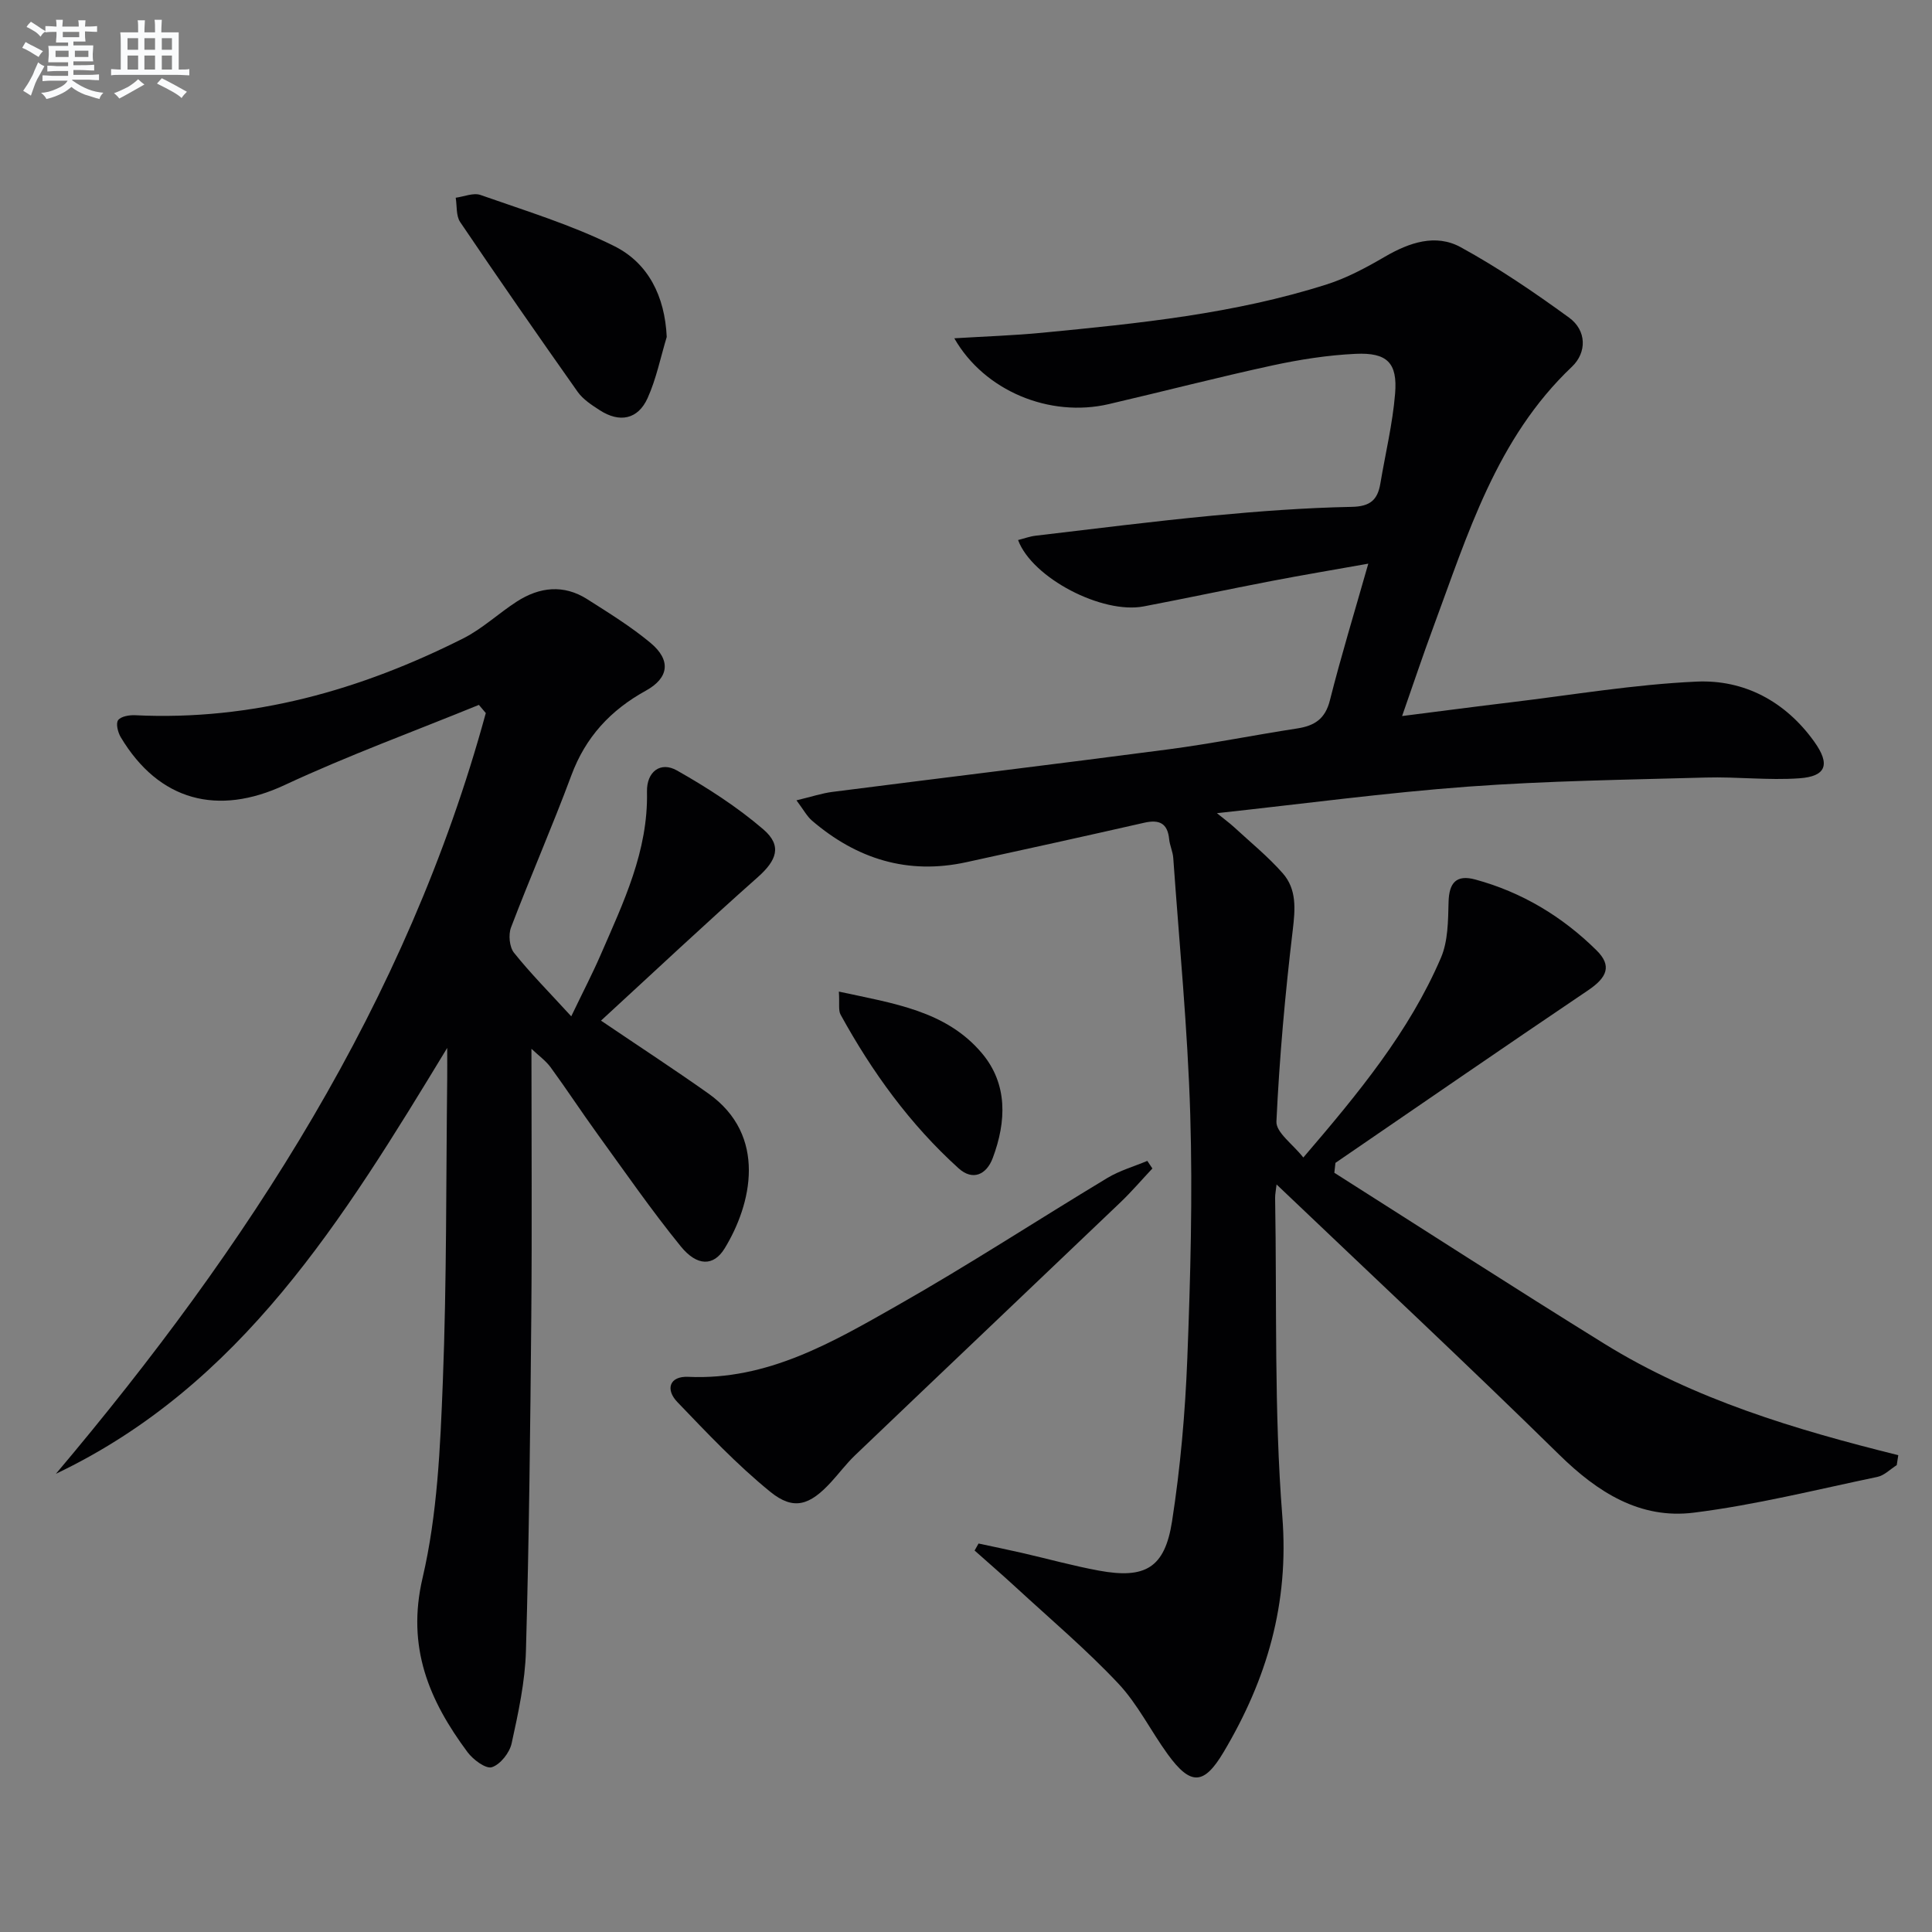
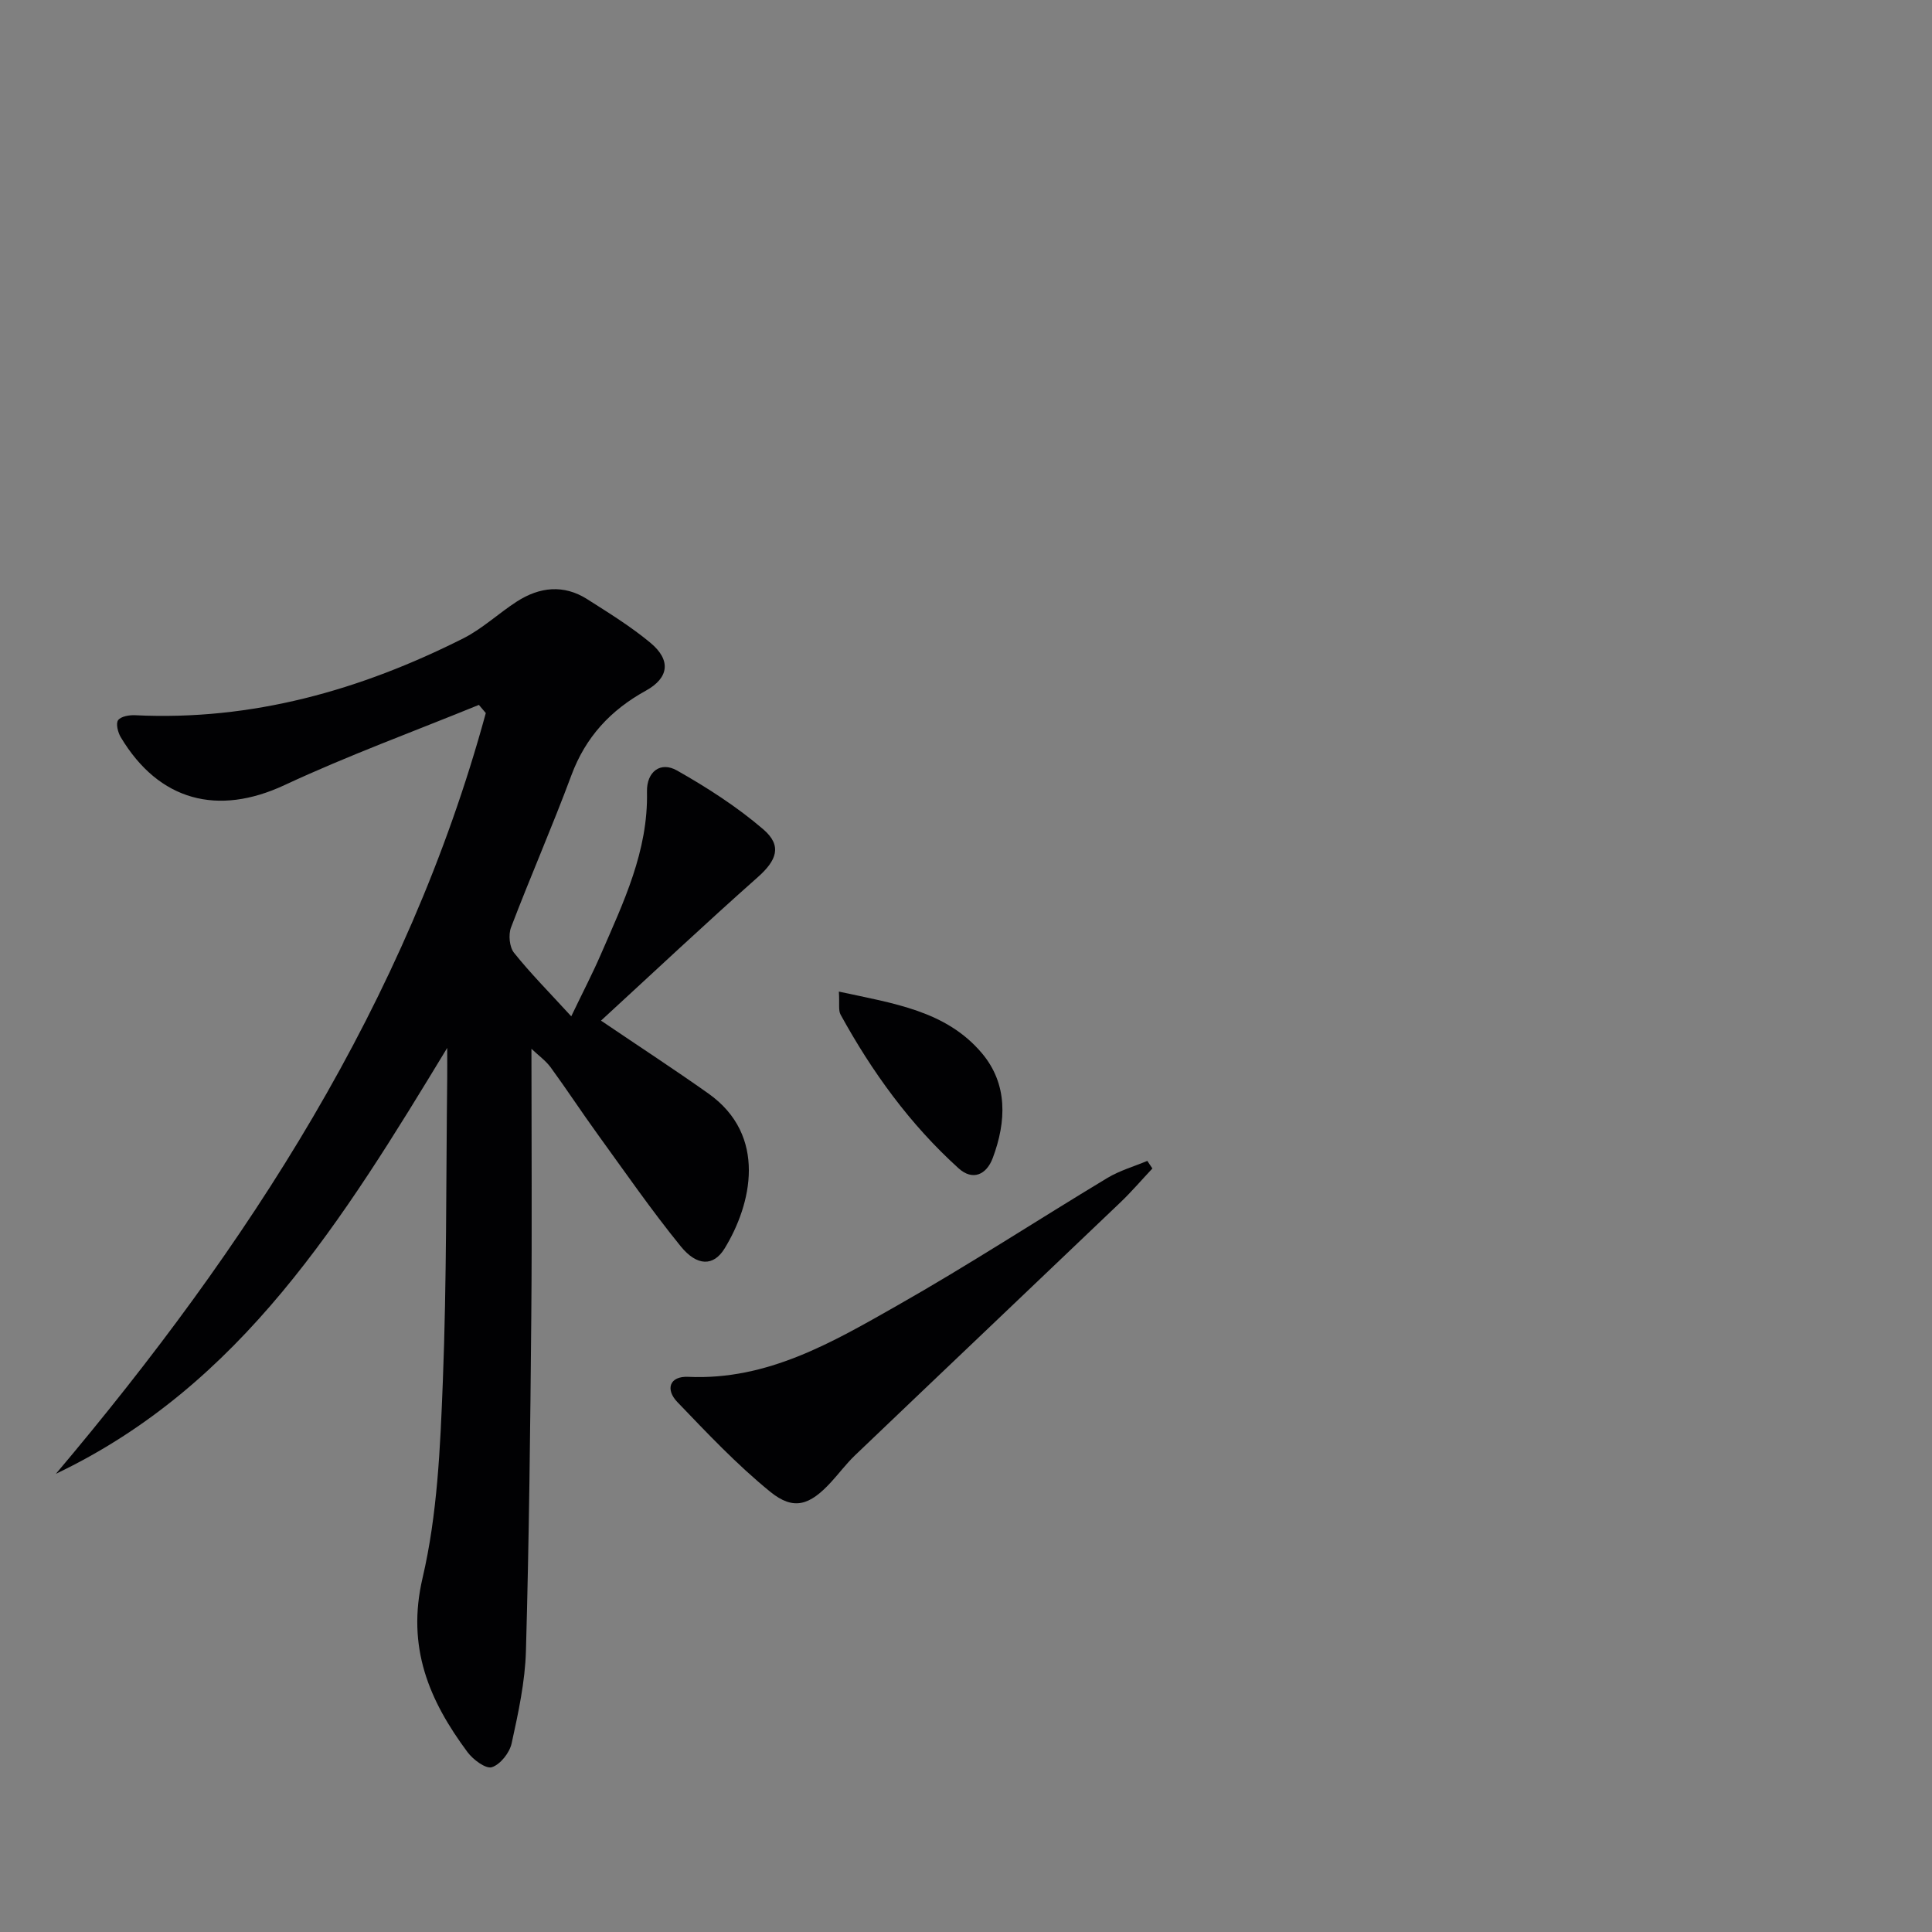
<svg xmlns="http://www.w3.org/2000/svg" enable-background="new 0 0 400 400" viewBox="0 0 400 400">
  <rect x="0" y="0" width="400" height="400" fill="#808080" stroke="none" />
  <g fill="#010103">
-     <path d="m269.84 239.65c11.44-13.35 21.91-26.04 28.48-41.33 1.49-3.45 1.49-7.68 1.59-11.56.1-3.95 1.56-5.74 5.52-4.67 9.66 2.62 18.04 7.67 25.13 14.68 3.2 3.17 2.21 5.59-1.79 8.28-17.49 11.8-34.87 23.79-52.28 35.71-.08.68-.16 1.37-.23 2.05 18.61 11.81 37.13 23.77 55.87 35.38 18.68 11.57 39.61 17.8 60.89 23.09-.11.69-.21 1.38-.32 2.06-1.34.84-2.57 2.14-4.02 2.44-12.63 2.64-25.22 5.8-38 7.4-11.11 1.39-19.91-4.2-27.84-11.98-19.09-18.75-38.66-37.02-58.54-55.97-.15 1.31-.31 2.05-.3 2.79.38 21.98-.24 44.03 1.49 65.91 1.43 18.08-3.2 33.77-12.16 48.83-4.05 6.81-6.79 7.01-11.55.46-3.52-4.84-6.22-10.39-10.27-14.69-6.59-7-13.97-13.25-21.05-19.77-2.85-2.63-5.78-5.16-8.68-7.74.27-.48.54-.97.82-1.45 2.98.64 5.97 1.25 8.94 1.93 5.33 1.22 10.61 2.69 15.98 3.68 9.59 1.76 13.64-.55 15.14-10.21 1.73-11.14 2.72-22.44 3.16-33.71.65-16.8 1.11-33.64.61-50.44-.53-17.75-2.27-35.47-3.52-53.19-.09-1.31-.72-2.58-.85-3.89-.32-3.31-2.05-4.1-5.12-3.41-12.28 2.79-24.57 5.5-36.88 8.18-12.13 2.65-22.69-.67-31.96-8.62-1.03-.89-1.71-2.2-3.2-4.19 3.14-.75 5.28-1.47 7.47-1.75 23.21-2.97 46.44-5.77 69.64-8.82 8.89-1.17 17.69-2.95 26.55-4.31 3.58-.55 5.81-1.95 6.78-5.82 2.31-9.16 5.08-18.2 7.95-28.3-7.24 1.29-13.7 2.37-20.14 3.61-8.8 1.69-17.56 3.56-26.36 5.24-8.57 1.64-23.08-5.86-26.01-13.74 1.26-.32 2.44-.76 3.65-.9 12.19-1.43 24.38-2.99 36.59-4.15 9.59-.91 19.21-1.63 28.83-1.82 3.85-.07 5.37-1.45 5.94-4.84 1.04-6.2 2.54-12.36 3.05-18.6.53-6.39-1.65-8.55-8.2-8.24-5.76.27-11.55 1.18-17.2 2.4-11.34 2.46-22.58 5.38-33.89 8.01-12.22 2.84-25.74-2.72-31.97-13.63 6.35-.39 12.35-.58 18.32-1.16 19.83-1.92 39.68-3.91 58.79-10 4.21-1.34 8.23-3.51 12.07-5.75 5.04-2.93 10.49-4.77 15.64-1.96 7.81 4.27 15.24 9.34 22.46 14.59 3.65 2.66 3.71 7.2.59 10.17-15.65 14.84-21.58 34.73-28.73 54.01-2.13 5.74-4.06 11.55-6.43 18.31 8.06-1.02 15.23-1.97 22.41-2.83 12.84-1.54 25.66-3.72 38.55-4.3 9.9-.45 18.41 4.12 24.36 12.42 3.38 4.71 2.51 7.21-3.09 7.6-6.41.45-12.9-.34-19.34-.16-16.41.46-32.85.68-49.21 1.88-17.06 1.26-34.03 3.55-52.02 5.5 1.51 1.23 2.58 2 3.54 2.88 3.4 3.14 7.03 6.09 10.08 9.55 2.93 3.33 2.6 7.4 2.08 11.78-1.57 13.16-2.76 26.39-3.38 39.63-.1 2.27 3.39 4.68 5.57 7.45z" />
    <path d="m110.03 217.14c0 18.97.13 37.1-.03 55.23-.21 23.14-.46 46.29-1.11 69.43-.18 6.41-1.58 12.83-2.96 19.14-.42 1.94-2.33 4.37-4.09 4.94-1.25.4-3.89-1.56-5.04-3.11-7.96-10.71-12.67-21.73-9.31-36.08 3.07-13.14 3.66-26.98 4.19-40.56.82-20.96.66-41.95.91-62.93.02-1.63 0-3.25 0-6.24-21.59 35.57-42.62 69.87-81.01 88.17 39.7-47.02 72.66-97.62 89-157.5-.48-.56-.95-1.12-1.43-1.69-13.44 5.49-27.11 10.48-40.25 16.61-13.76 6.42-25.97 3.34-33.9-9.92-.59-.99-1.05-2.82-.55-3.52.57-.79 2.31-1.09 3.52-1.03 24.18 1.18 46.62-5.17 67.96-15.92 3.96-2 7.31-5.19 11.08-7.62 4.69-3.02 9.68-3.59 14.56-.49 4.48 2.85 9.04 5.66 13.11 9.05 4.29 3.57 3.84 7.25-.97 9.9-7.3 4.02-12.48 9.6-15.42 17.54-3.93 10.58-8.47 20.93-12.49 31.48-.57 1.5-.33 4.05.62 5.24 3.41 4.27 7.29 8.17 11.85 13.16 2.49-5.18 4.43-8.91 6.1-12.76 4.69-10.8 9.85-21.45 9.58-33.73-.09-4.18 2.81-6.34 6.21-4.41 6.27 3.55 12.44 7.52 17.89 12.2 3.96 3.41 2.72 6.44-1.15 9.88-10.92 9.68-21.55 19.68-32.47 29.71 8.05 5.45 15.23 10.13 22.22 15.08 12.3 8.71 8.96 22.98 3.36 32.11-2.27 3.69-5.68 3.71-9.07-.46-6.07-7.47-11.56-15.41-17.21-23.21-3.31-4.57-6.41-9.31-9.74-13.87-1.02-1.38-2.5-2.43-3.96-3.82z" />
    <path d="m238.59 241.92c-2.2 2.34-4.29 4.79-6.61 7.01-18.29 17.47-36.65 34.88-54.94 52.36-1.8 1.72-3.3 3.74-4.99 5.58-4.4 4.79-7.73 5.92-12.56 2-6.91-5.61-13.08-12.16-19.26-18.6-2.5-2.61-1.63-5.39 2.26-5.21 16.41.75 29.88-7.16 43.28-14.77 14.74-8.36 28.95-17.64 43.47-26.39 2.55-1.54 5.52-2.39 8.3-3.55.36.52.7 1.04 1.05 1.57z" />
-     <path d="m138.04 69.76c-1.28 4.24-2.16 8.66-3.96 12.66-2 4.43-5.8 5.17-9.91 2.51-1.66-1.07-3.46-2.24-4.57-3.8-8.22-11.64-16.35-23.35-24.33-35.16-.87-1.29-.64-3.34-.92-5.03 1.72-.23 3.67-1.09 5.14-.57 9.32 3.28 18.87 6.19 27.66 10.57 7.06 3.51 10.5 10.38 10.89 18.82z" />
    <path d="m173.68 205.3c11.33 2.46 22.18 3.95 29.6 12.74 5.4 6.39 5.09 14.16 2.26 21.71-1.3 3.48-4.16 4.77-7.07 2.14-10.06-9.09-17.92-19.96-24.43-31.81-.5-.9-.2-2.23-.36-4.78z" />
  </g>
-   <path d="m6.8 9.5c.6.3 1.3.7 2.1 1.1-.4.4-.7.8-.9 1.2-.7-.4-1.3-.8-1.8-1.1s-1.1-.6-1.6-.8c.2-.4.5-.8.7-1.2.4.2.8.5 1.5.8zm.9 6.9c-.3.6-.5 1.1-.7 1.7s-.4 1.1-.6 1.7c-.6-.4-1.1-.7-1.6-1 .7-1 1.2-1.8 1.5-2.4.3-.5.6-1.1.8-1.7.3-.6.5-1.2.8-1.8.3.3.8.6 1.3.8-.7 1.3-1.2 2.2-1.5 2.7zm.1-11c.4.3 1 .7 1.7 1.1-.5.2-.8.6-1.1 1.1-.5-.6-1-1-1.4-1.2s-.9-.6-1.5-.8c.2-.4.5-.7.9-1.1.5.3.9.6 1.4.9zm10.5 13.1c1 .4 2 .6 3.1.7-.4.4-.7.8-.8 1.3-.9-.2-1.9-.6-3-.9-1-.4-2-.9-2.8-1.6-.5.4-1.1.9-1.9 1.3s-1.9.9-3.3 1.2c-.1-.3-.5-.8-1.1-1.3 1 0 2.1-.3 3.2-.8 1.2-.5 1.9-1 2.3-1.7h-3.2c-.4 0-1 0-2 .1v-1.2c1 0 1.7.1 2 .1h3.3v-1h-2.3c-.2 0-.9 0-2 .1v-1.2c1.2 0 1.9.1 2 .1h2.3v-.8h-4.1c0-.7.1-1.2.1-1.6 0-.5 0-1.1-.1-1.8h4.1v-.7h-2.5c0-.6.1-1.1.1-1.6v-.6h-.5c-.4 0-1 0-1.8.1v-1.3c1.2 0 1.9.1 2.1.1h.2c0-.3 0-.8-.1-1.4h1.4c0 .6-.1 1-.1 1.4h3.4c0-.4 0-.8-.1-1.3h1.5c0 .4-.1.9-.1 1.3.7 0 1.5 0 2.5-.1v1.2c-1 0-1.8-.1-2.5-.1v.6c0 .3 0 .8.1 1.5h-2.5v.8h4.1c0 .8-.1 1.3-.1 1.8s0 1 .1 1.5h-4.1v.8h1.4c.8 0 1.8 0 2.9-.1v1.2c-1 0-1.9-.1-2.8-.1h-1.5v1h3.2c.3 0 1 0 2.1-.1v1.2c-1.1 0-1.8-.1-2.1-.1h-3.4l-.1.1c1.4 1 2.4 1.5 3.4 1.9zm-4.1-6.7v-1.3h-2.7v1.3zm2.2-4.1v-1.1h-3.4v1.1zm1.9 4.1v-1.3h-2.8v1.3z" fill="#fafbfc" />
-   <path d="m37 6.7v2.3 5.4c1 0 1.8 0 2.2-.1v1.3c-.6 0-1.5-.1-2.5-.1h-11.9c-.7 0-1.3 0-1.8.1v-1.3c.5 0 1.1.1 2 .1v-5.2c0-1 0-1.8-.1-2.5h3.7c0-1.3 0-2.1-.1-2.5h1.5c0 .4-.1 1.3-.1 2.5h2.2c0-1.2 0-2.1-.1-2.6h1.5c0 .4-.1 1.3-.1 2.6zm-12.3 13.7c-.3-.4-.7-.8-1.1-1.1 1.1-.4 2.1-.9 2.9-1.3.8-.5 1.5-1 2.1-1.6.4.4.9.8 1.3 1.1-2.5 1.4-4.2 2.4-5.2 2.9zm3.9-10.1v-2.4h-2.2v2.4zm0 4.1v-2.9h-2.2v2.9zm3.5-4.1v-2.4h-2.2v2.4zm0 4.1v-2.9h-2.2v2.9zm.4 2.9 1-1.1c.6.3 1.4.7 2.5 1.3s2 1.1 2.7 1.5c-.4.4-.8.8-1.1 1.3-.8-.8-2.5-1.7-5.1-3zm3.1-7v-2.4h-2.1v2.4zm0 4.1v-2.9h-2.1v2.9z" fill="#fafbfc" />
</svg>